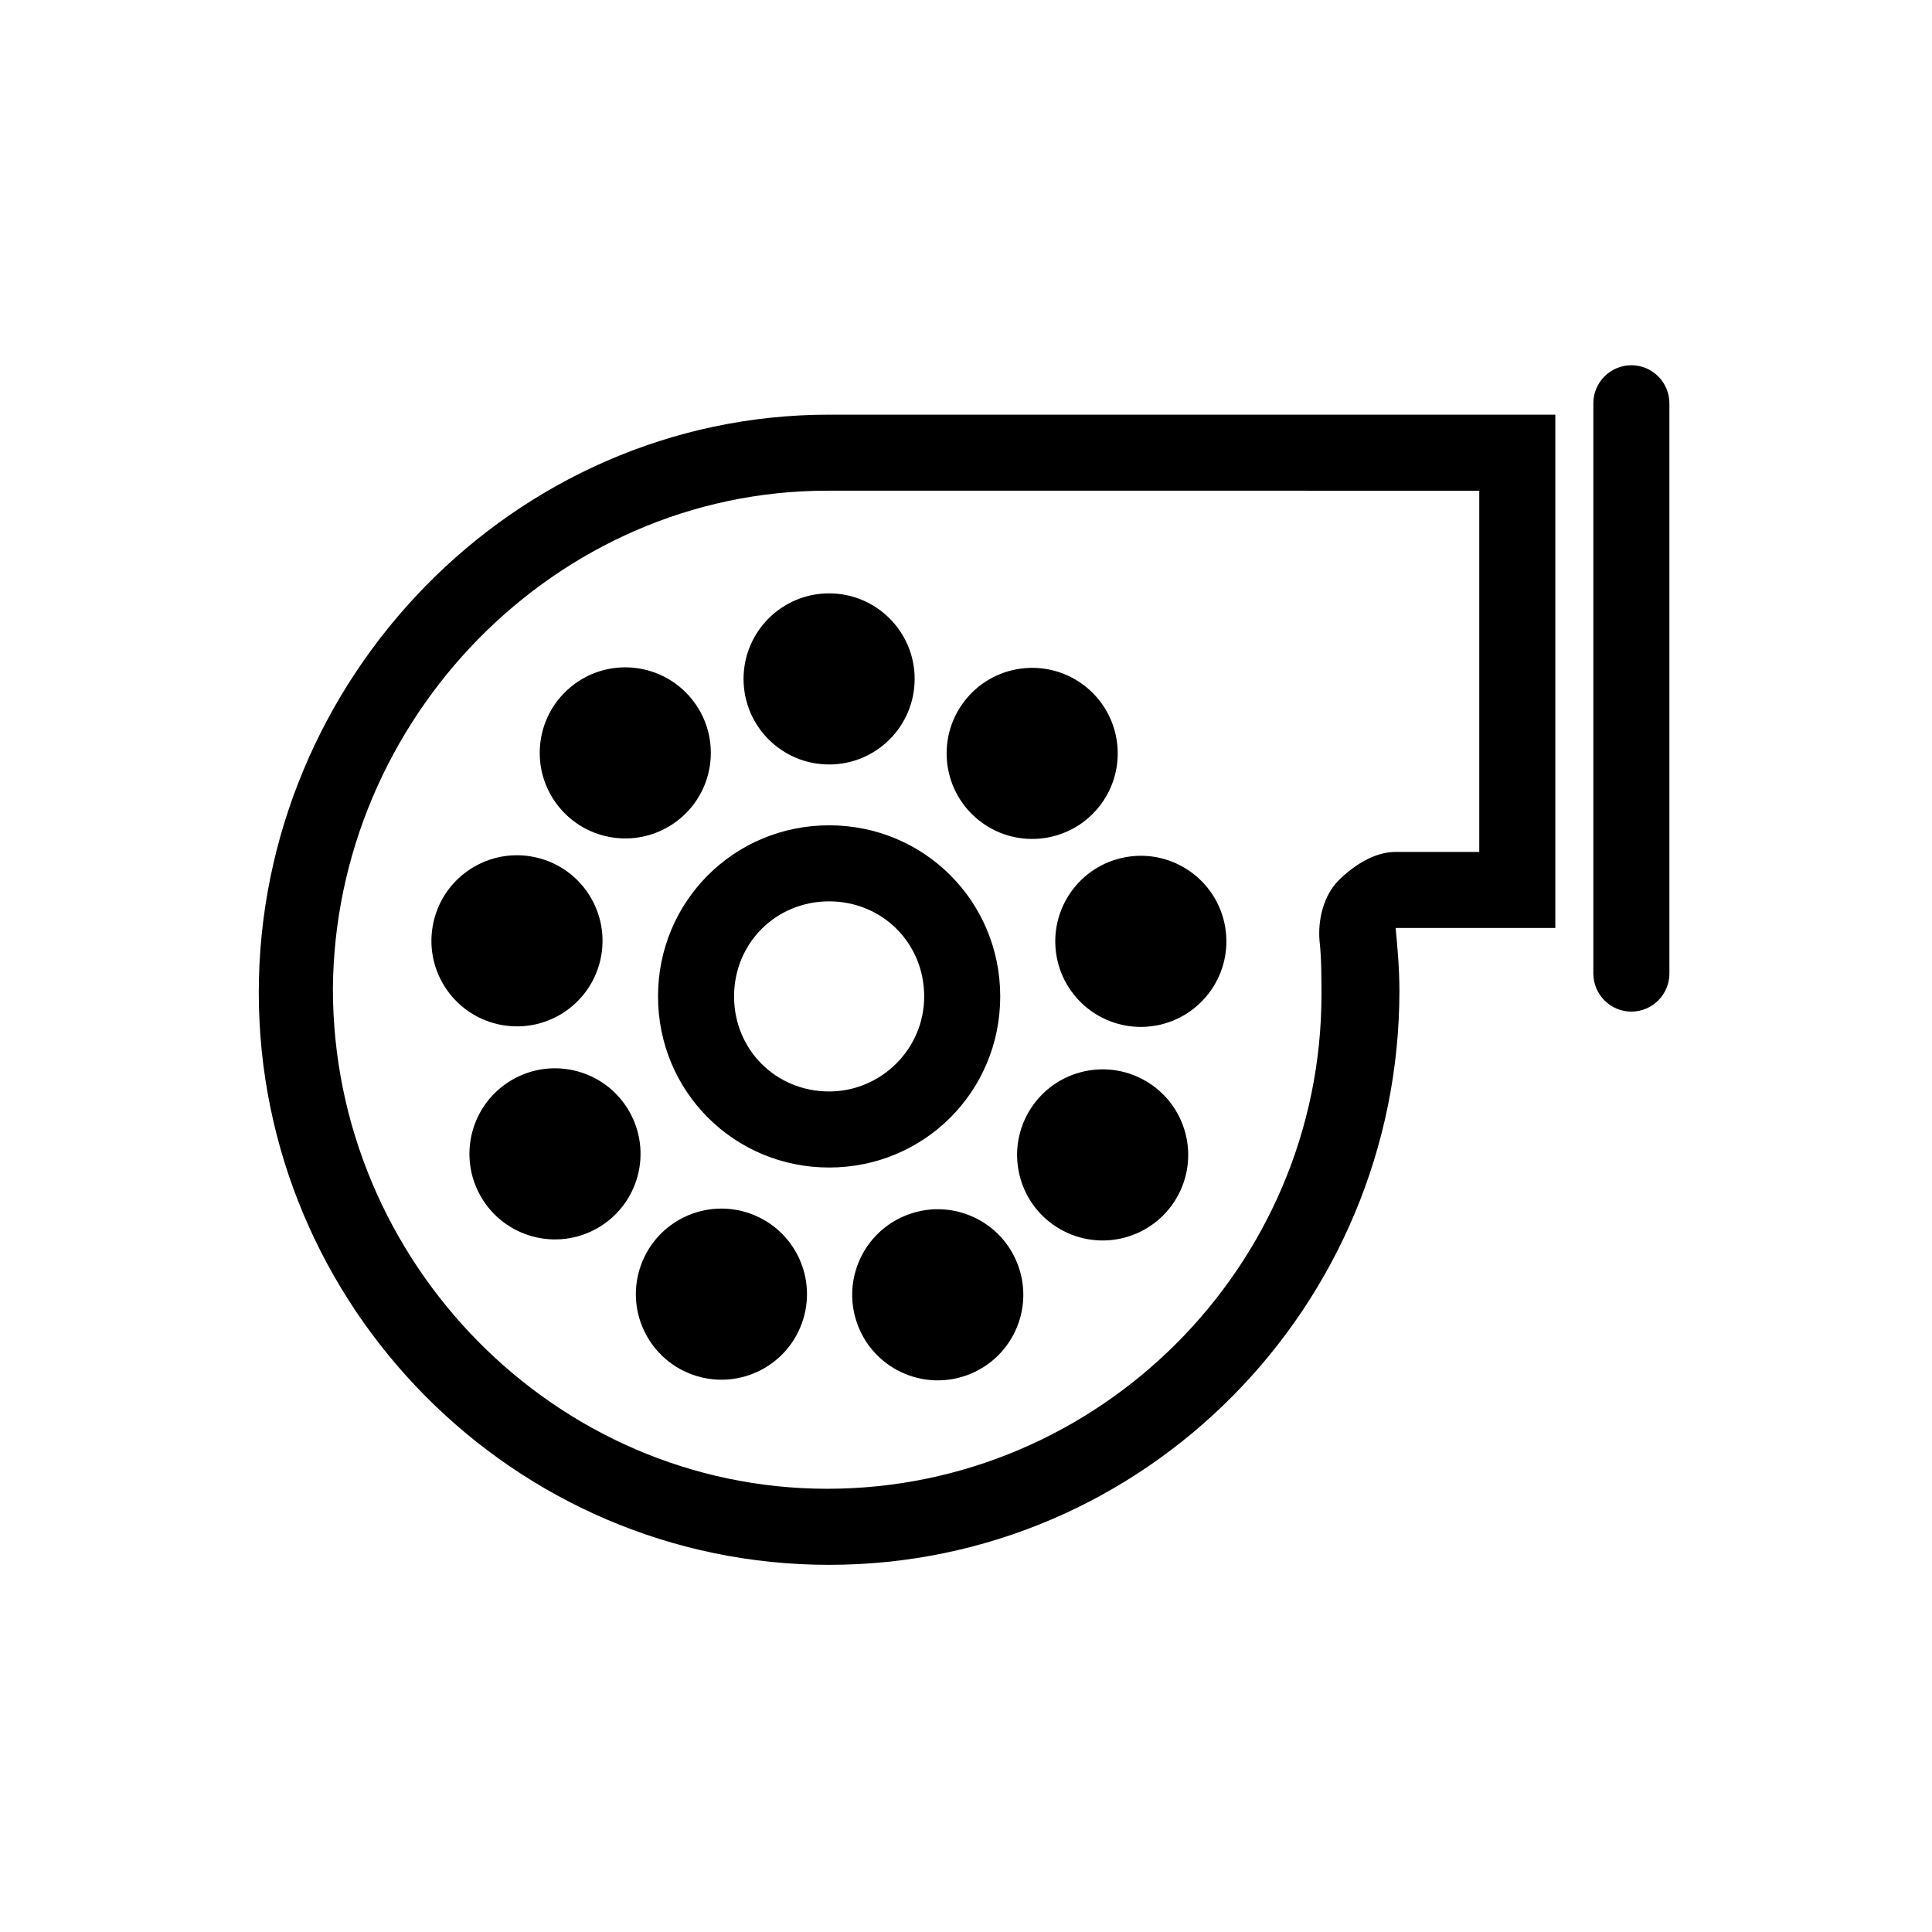
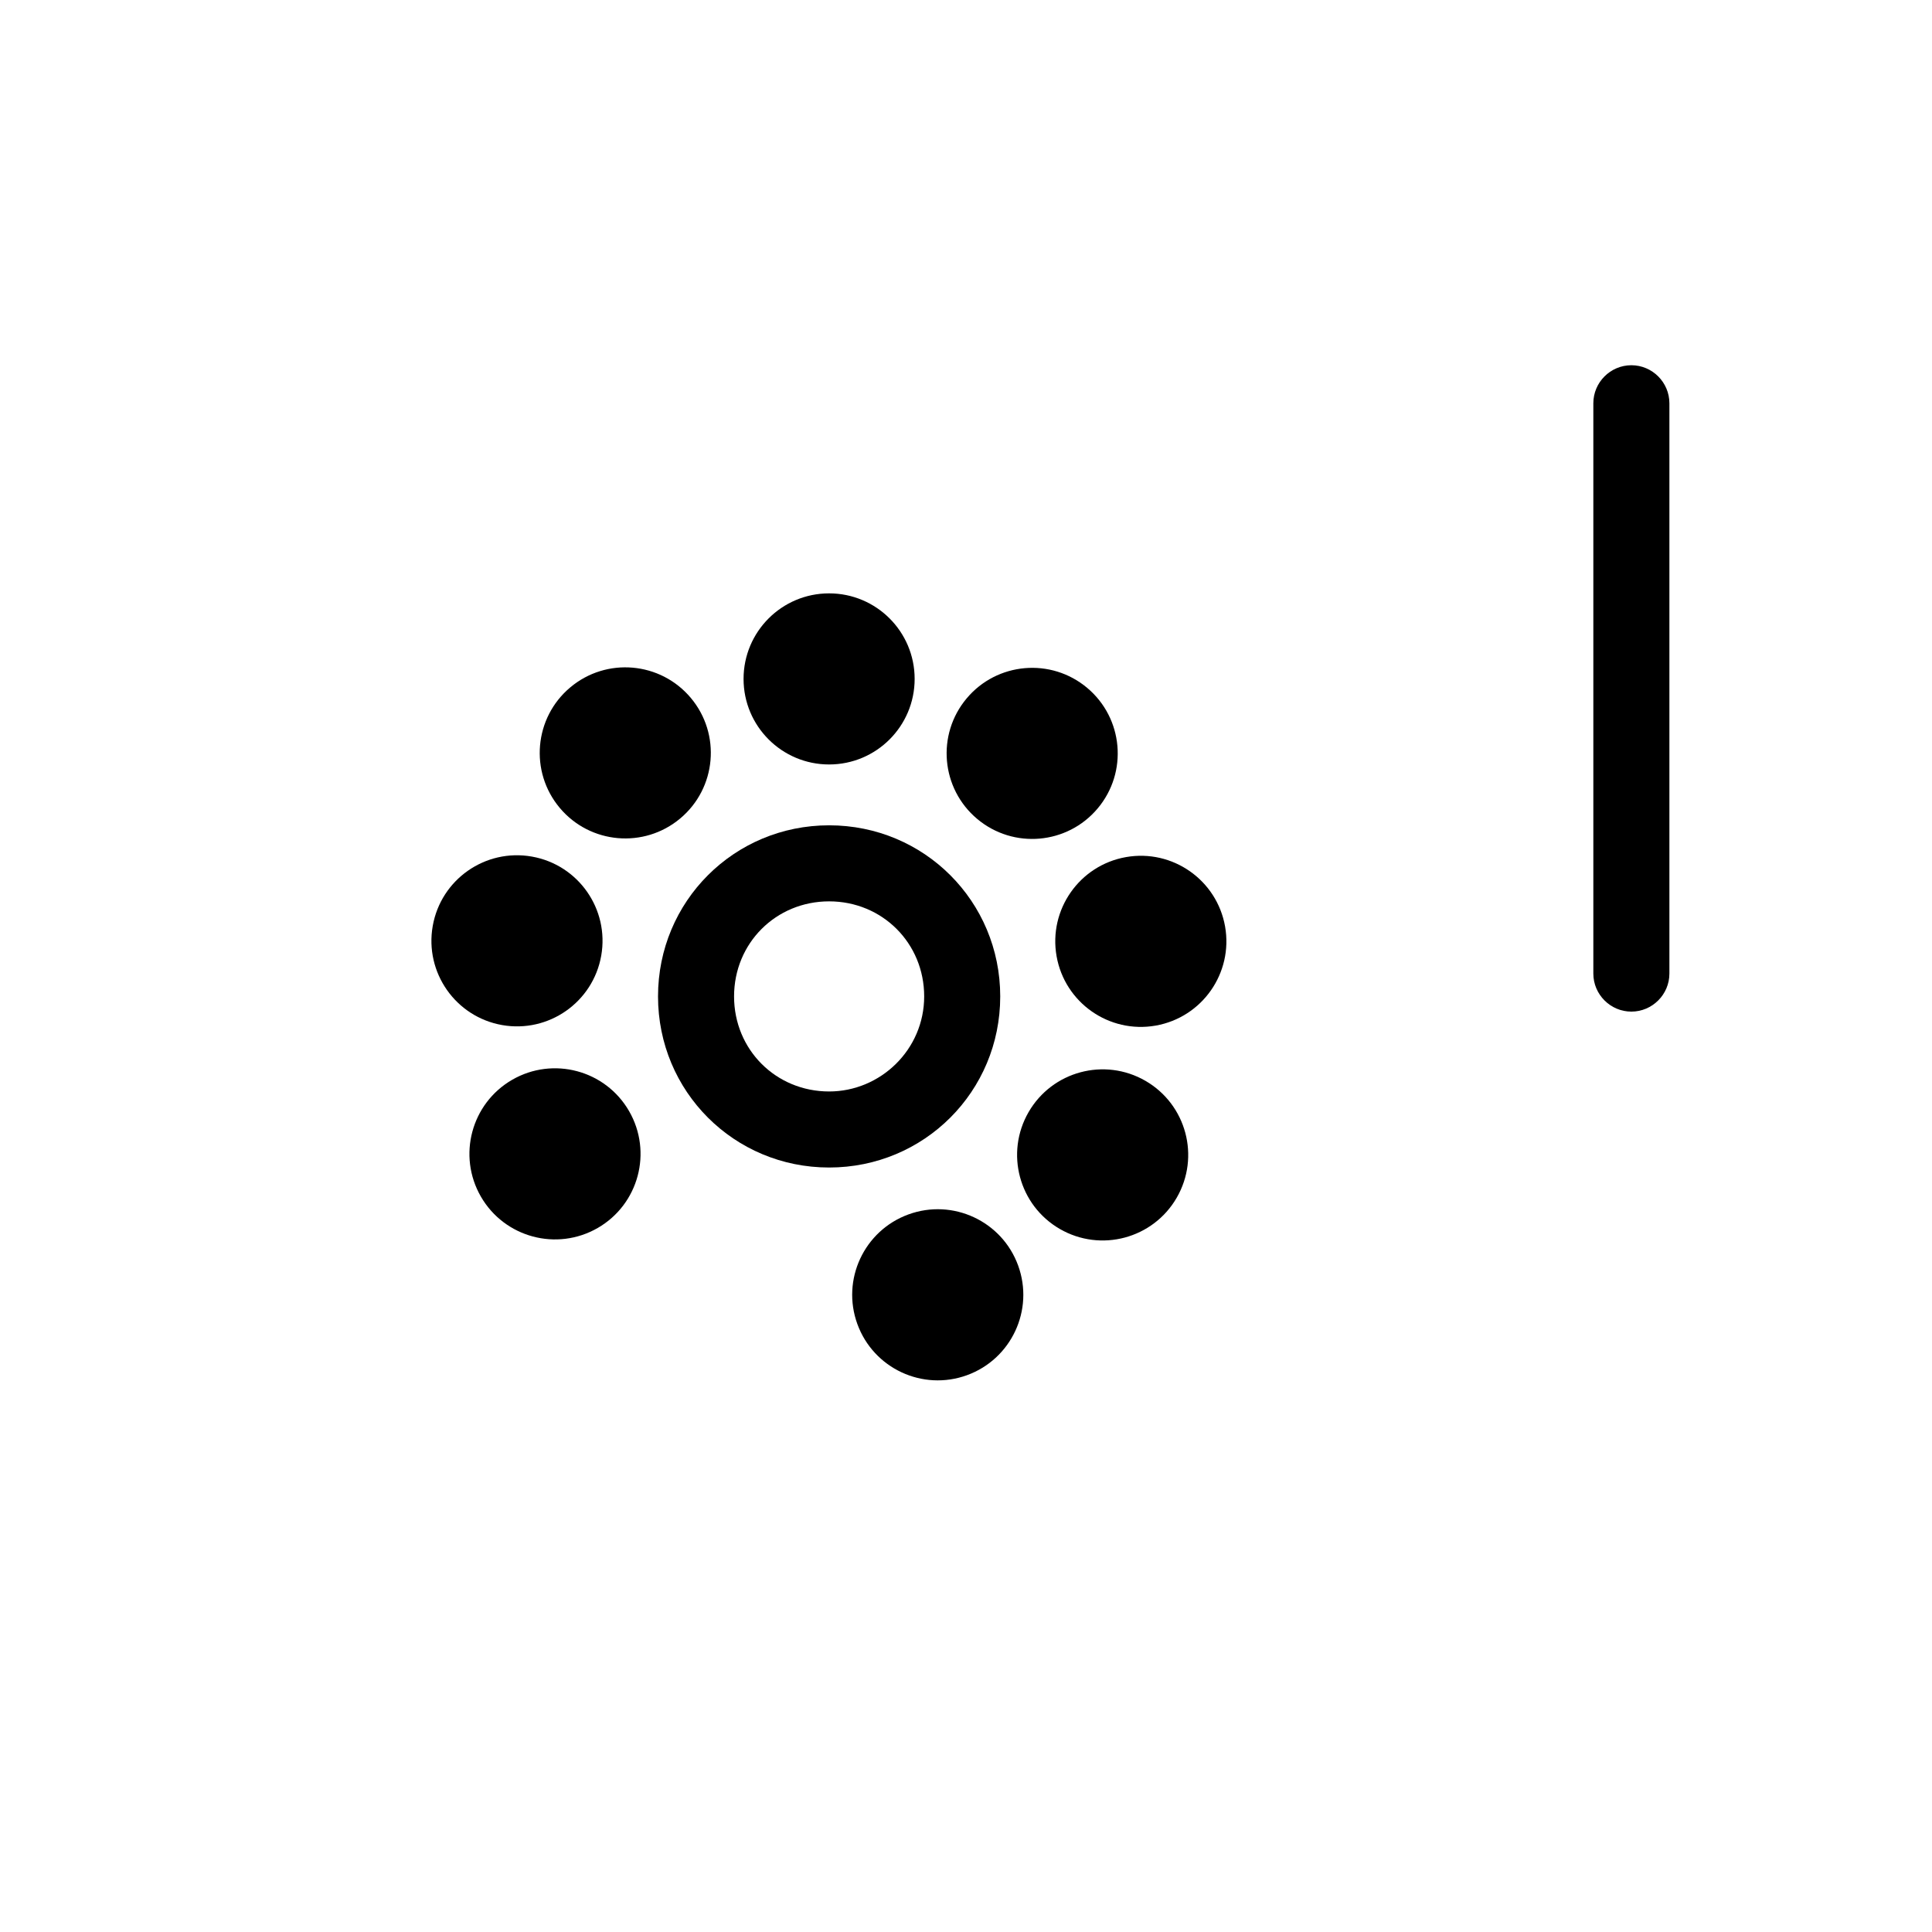
<svg xmlns="http://www.w3.org/2000/svg" fill="#000000" width="800px" height="800px" version="1.1" viewBox="144 144 512 512">
  <g>
-     <path d="m363.72 253.89c-83.633 0-151.14 70.031-151.14 153.16 0 83.129 67.512 151.65 151.14 151.65 83.633 0 151.14-68.52 151.14-152.15 0-5.543-0.504-11.586-1.008-16.625h42.32v-136.03h-192.46zm172.3 20.152v95.723h-22.168c-5.543 0-11.082 3.527-15.113 7.559s-5.543 10.578-5.039 16.121c0.504 4.535 0.504 9.574 0.504 14.105 0 72.043-58.945 130.99-130.99 130.99-72.043 0-130.99-59.953-130.99-132.5 0.508-71.543 58.949-132 130.99-132h0.504 2.016z" />
    <path d="m576.33 240.79c-5.543 0-10.078 4.535-10.078 10.078v151.14c0 5.543 4.535 10.078 10.078 10.078s10.078-4.535 10.078-10.078v-151.14c-0.004-5.543-4.535-10.078-10.078-10.078z" />
    <path d="m386.39 323.92c0 12.523-10.148 22.672-22.672 22.672-12.52 0-22.668-10.148-22.668-22.672 0-12.52 10.148-22.672 22.668-22.672 12.523 0 22.672 10.152 22.672 22.672" />
    <path d="m327.07 328.95c8.051 9.59 6.801 23.891-2.793 31.941-9.59 8.047-23.891 6.797-31.938-2.793-8.051-9.594-6.801-23.895 2.793-31.941 9.59-8.047 23.891-6.797 31.938 2.793" />
    <path d="m284.94 371c12.332 2.172 20.566 13.93 18.391 26.262-2.172 12.332-13.93 20.562-26.262 18.391-12.332-2.172-20.566-13.934-18.391-26.262 2.172-12.332 13.93-20.566 26.262-18.391" />
    <path d="m310.71 438.45c6.262 10.844 2.547 24.707-8.297 30.969-10.844 6.262-24.707 2.543-30.969-8.297-6.262-10.844-2.547-24.711 8.297-30.973 10.844-6.258 24.711-2.543 30.969 8.301" />
-     <path d="m342.94 465.66c11.766 4.281 17.832 17.289 13.551 29.055-4.281 11.77-17.293 17.836-29.059 13.551-11.766-4.281-17.832-17.289-13.551-29.055s17.293-17.836 29.059-13.551" />
    <path d="m413.82 479.38c4.281 11.766-1.785 24.777-13.551 29.059s-24.777-1.785-29.059-13.551 1.785-24.777 13.551-29.059c11.766-4.281 24.777 1.785 29.059 13.551" />
    <path d="m447.55 430.43c10.844 6.262 14.559 20.125 8.297 30.969s-20.125 14.559-30.969 8.297c-10.844-6.258-14.559-20.125-8.297-30.969s20.125-14.559 30.969-8.297" />
    <path d="m468.66 389.53c2.172 12.332-6.062 24.09-18.391 26.266-12.332 2.172-24.09-6.062-26.266-18.391-2.172-12.332 6.062-24.09 18.395-26.266 12.328-2.172 24.086 6.062 26.262 18.391" />
    <path d="m432.11 326.29c9.594 8.051 10.844 22.352 2.793 31.941-8.047 9.59-22.348 10.84-31.938 2.793-9.594-8.047-10.844-22.348-2.793-31.941 8.047-9.59 22.348-10.84 31.938-2.793" />
    <path d="m409.07 408.06c0-25.191-20.152-45.344-45.344-45.344s-45.344 20.152-45.344 45.344 20.152 45.344 45.344 45.344 45.344-20.152 45.344-45.344zm-45.344 25.191c-14.105 0-25.191-11.082-25.191-25.191 0-14.105 11.082-25.191 25.191-25.191 14.105 0 25.191 11.082 25.191 25.191s-11.586 25.191-25.191 25.191z" />
  </g>
</svg>